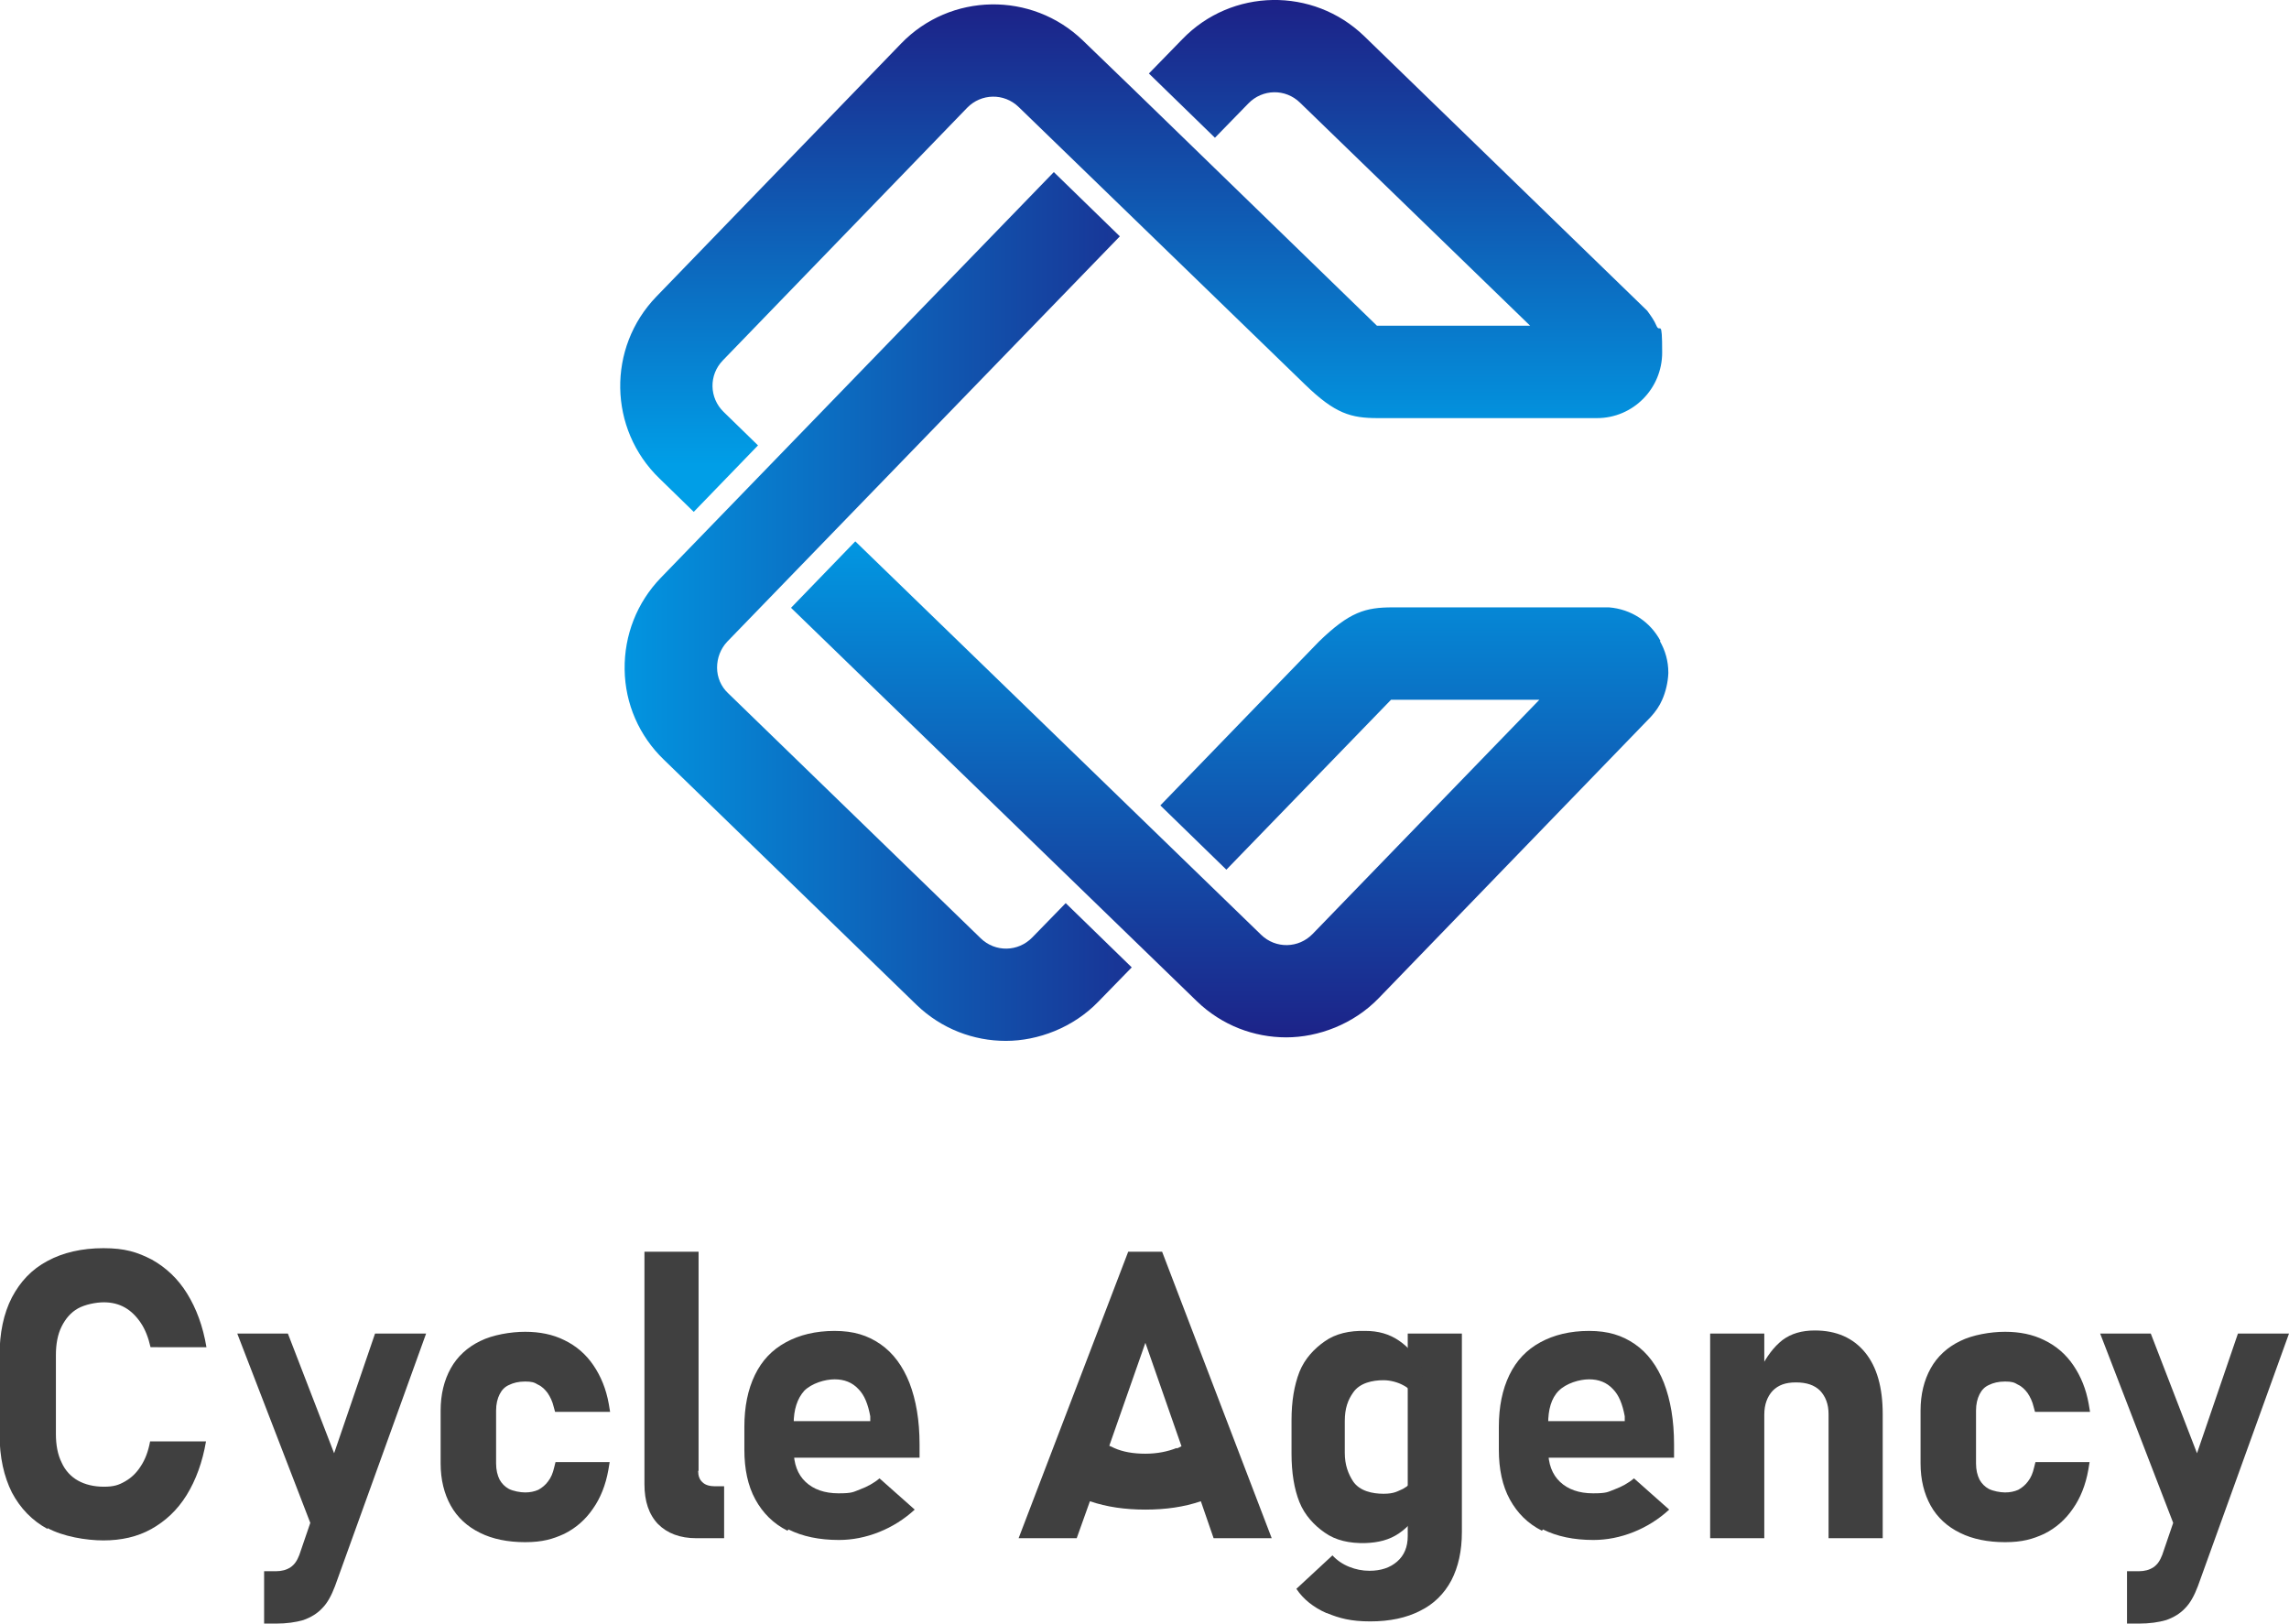
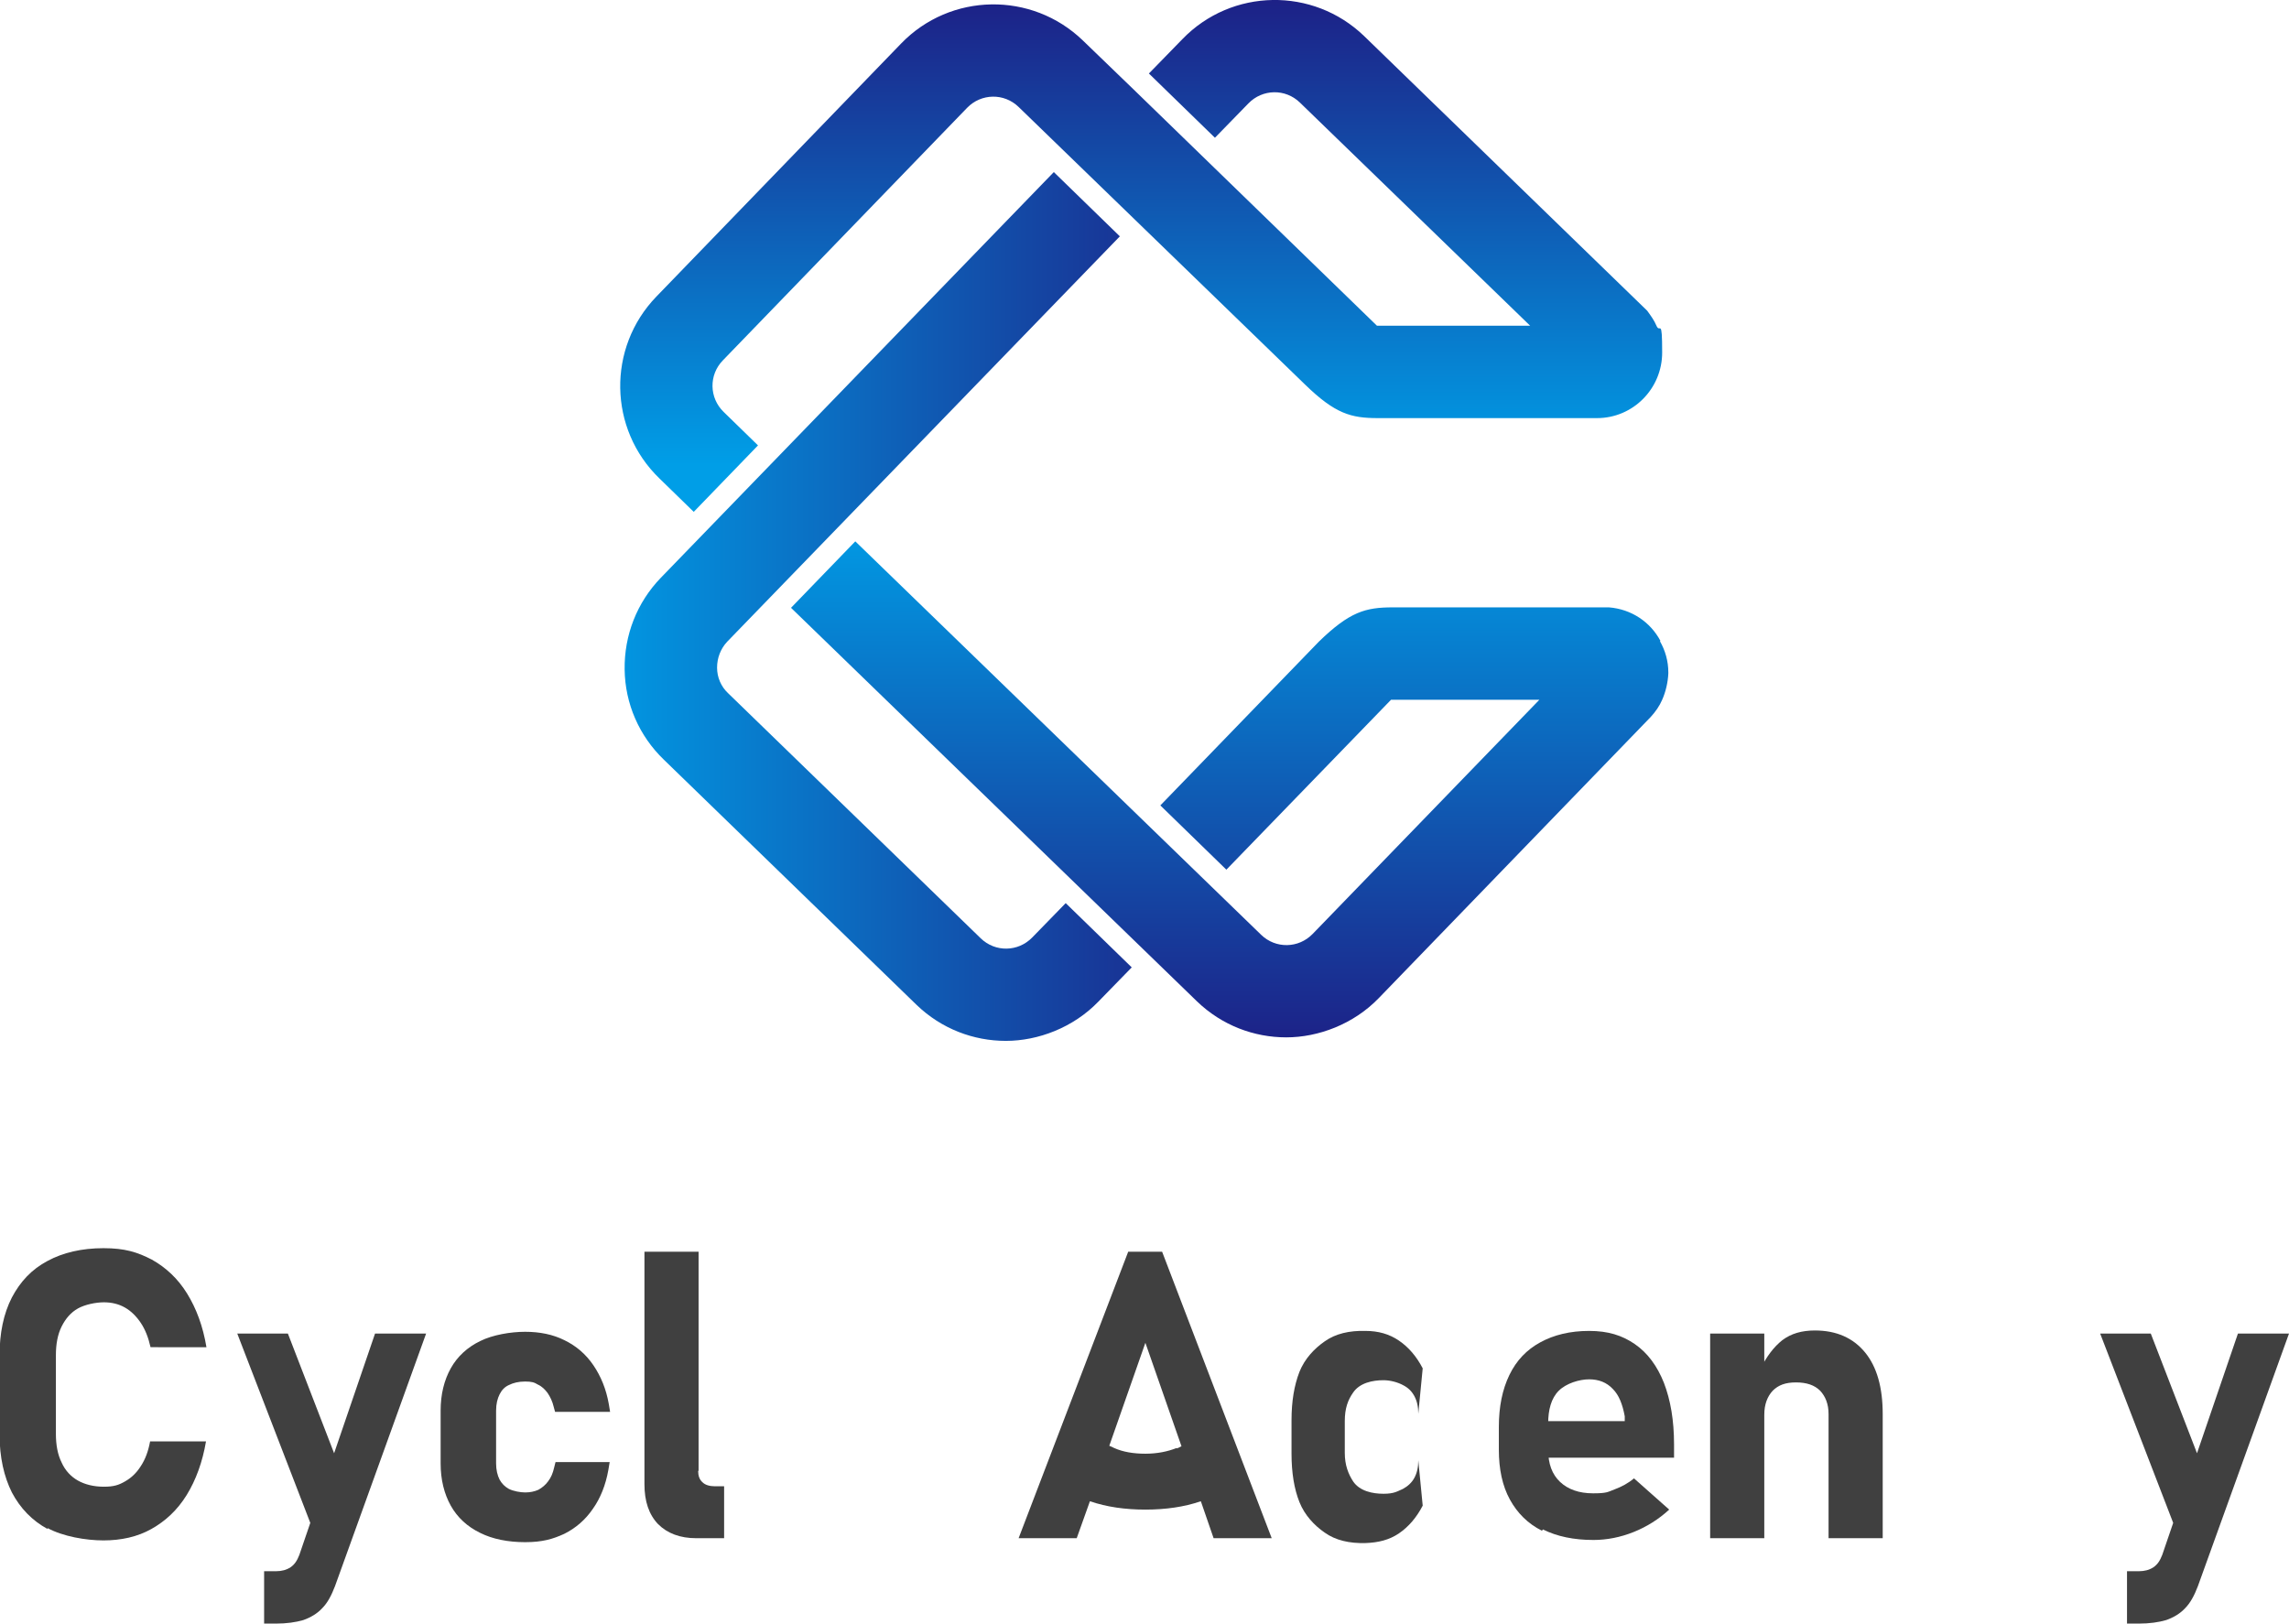
<svg xmlns="http://www.w3.org/2000/svg" version="1.1" id="a" x="0px" y="0px" viewBox="0 0 520 368.9" style="enable-background:new 0 0 520 368.9;" xml:space="preserve">
  <style type="text/css">
	.st0{fill:url(#SVGID_1_);}
	.st1{fill:url(#SVGID_00000061450941685314774970000010160931403329258124_);}
	.st2{fill:url(#SVGID_00000004519434113535130860000003133917977868033975_);}
	.st3{fill:#404040;}
</style>
  <g>
    <linearGradient id="SVGID_1_" gradientUnits="userSpaceOnUse" x1="131" y1="322.09" x2="279.8" y2="322.09" gradientTransform="matrix(1 0 0 -1 0 459.89)">
      <stop offset="0" style="stop-color:#009EE7" />
      <stop offset="1" style="stop-color:#1D2086" />
    </linearGradient>
    <path class="st0" d="M150.1,131.3c-5.4,5.6-8.3,13-8.2,20.8s3.3,15.1,8.9,20.5l57.4,55.7c5.7,5.5,13,8.2,20.3,8.2s15.3-3,21-8.9   l7.6-7.8l-15-14.6l-7.6,7.8c-3.2,3.3-8.4,3.4-11.7,0.2l-57.4-55.7c-1.6-1.5-2.5-3.6-2.5-5.8s0.8-4.3,2.3-5.9l89.2-92.1l-15-14.6   L150.1,131.3L150.1,131.3z" />
    <g>
      <linearGradient id="SVGID_00000052808894440543011360000015521987953536381850_" gradientUnits="userSpaceOnUse" x1="259.248" y1="354.29" x2="259.248" y2="460.49" gradientTransform="matrix(1 0 0 -1 0 459.89)">
        <stop offset="0" style="stop-color:#009EE7" />
        <stop offset="1" style="stop-color:#1D2086" />
      </linearGradient>
      <path style="fill:url(#SVGID_00000052808894440543011360000015521987953536381850_);" d="M164.1,82l55.6-57.5    c3.2-3.3,8.4-3.4,11.7-0.2l65.1,63.1C303.3,94,306.9,95,313,95h49.8c8.2,0,14.8-6.7,14.8-14.9s-0.5-4.2-1.3-6.1    c-0.5-1.2-1.3-2.3-2.1-3.4L309.9,8.2C298.3-3,279.8-2.7,268.6,8.9l-7.6,7.8l0,0l15,14.6l7.6-7.8l0,0c3.2-3.3,8.4-3.4,11.7-0.2    L347.6,74h-34.8l-55.3-53.7L246,9.2C234.4-2,215.9-1.7,204.7,9.9l-55.6,57.5c-11.2,11.6-10.9,30.1,0.7,41.3l0,0l7.8,7.6l14.6-15.1    l-7.8-7.6c-3.3-3.2-3.4-8.4-0.2-11.7L164.1,82z" />
      <linearGradient id="SVGID_00000181068040462073695930000012388641320801658300_" gradientUnits="userSpaceOnUse" x1="279.35" y1="343.89" x2="279.35" y2="221.69" gradientTransform="matrix(1 0 0 -1 0 459.89)">
        <stop offset="0" style="stop-color:#009EE7" />
        <stop offset="1" style="stop-color:#1D2086" />
      </linearGradient>
      <path style="fill:url(#SVGID_00000181068040462073695930000012388641320801658300_);" d="M377.2,145.6c-2.3-4.3-6.6-7.2-11.7-7.6    h-49.1c-6.2,0-9.8,1-16.8,7.8l-36,37.2l15,14.6L316,159h33.7l-51.5,53.2c-3.2,3.3-8.4,3.4-11.7,0.2L194.3,123l-14.6,15.1    l92.2,89.4c5.7,5.5,13,8.2,20.3,8.2s15.3-3,21-8.9l61.8-63.9c1.1-1.2,2-2.5,2.6-3.9c0.8-1.8,1.3-3.9,1.4-6c0,0,0-0.1,0-0.2    c0-2.6-0.7-5-1.9-7.1L377.2,145.6z" />
    </g>
  </g>
  <g>
    <g>
      <path class="st3" d="M10.8,347.4c-3.5-1.9-6.2-4.7-8.1-8.3c-1.8-3.6-2.8-8-2.8-13.2V308c0-5.1,0.9-9.5,2.8-13.2    c1.9-3.6,4.5-6.4,8.1-8.3c3.5-1.9,7.8-2.9,12.7-2.9s7.7,0.9,11,2.6c3.2,1.8,5.9,4.3,8,7.7c2.1,3.4,3.6,7.4,4.4,12.2H34.2    c-0.5-2.2-1.2-4-2.2-5.5s-2.2-2.7-3.6-3.5s-3-1.2-4.8-1.2s-4.3,0.5-5.9,1.4s-2.8,2.3-3.7,4.1c-0.9,1.8-1.3,4-1.3,6.5v17.9    c0,2.5,0.4,4.7,1.3,6.5c0.8,1.8,2.1,3.2,3.7,4.1s3.6,1.4,5.9,1.4s3.4-0.4,4.8-1.2c1.4-0.8,2.6-1.9,3.6-3.5c1-1.5,1.7-3.4,2.1-5.6    h12.7c-0.8,4.7-2.3,8.8-4.4,12.2c-2.1,3.4-4.8,5.9-8,7.7c-3.2,1.8-6.9,2.6-10.9,2.6s-9.2-0.9-12.7-2.8L10.8,347.4z" />
      <path class="st3" d="M53.9,303h11.5L81,343.4l-7.7,9.9L53.9,303z M96.8,303l-20.7,57.4c-0.8,2.1-1.7,3.8-2.9,5    c-1.1,1.2-2.6,2.1-4.3,2.7c-1.7,0.5-3.8,0.8-6.2,0.8H60V357h2.7c1.3,0,2.4-0.3,3.3-0.9s1.5-1.5,2-2.8L85.2,303h11.5L96.8,303z" />
      <path class="st3" d="M158.6,334.2c0,1.1,0.3,2,1,2.6c0.6,0.6,1.6,0.9,2.8,0.9h2.1v11.8h-6.3c-3.7,0-6.6-1.1-8.7-3.2    c-2.1-2.2-3.1-5.2-3.1-9.1v-52.8h12.3v49.8L158.6,334.2z" />
-       <path class="st3" d="M178.9,347.8c-3.2-1.6-5.6-4-7.3-7.1s-2.5-6.9-2.5-11.3v-5.2c0-4.6,0.8-8.5,2.4-11.8c1.6-3.3,3.9-5.7,7-7.4    c3.1-1.7,6.8-2.6,11.1-2.6s7.5,1,10.4,3s5.1,5,6.6,8.8c1.5,3.9,2.3,8.5,2.3,14v3h-31.8v-8.3h20.6v-1.1c-0.5-2.7-1.3-4.8-2.7-6.2    c-1.4-1.5-3.2-2.2-5.4-2.2s-5.2,0.9-6.9,2.6c-1.6,1.8-2.4,4.3-2.4,7.5v5.9c0,3.2,0.9,5.6,2.7,7.3c1.8,1.7,4.3,2.6,7.5,2.6    s3.3-0.3,4.9-0.9c1.6-0.6,3.1-1.4,4.4-2.5l8,7.1c-2.4,2.2-5.1,3.9-8.1,5.1s-6.1,1.8-9.1,1.8c-4.5,0-8.3-0.8-11.5-2.4L178.9,347.8z    " />
    </g>
    <g>
      <path class="st3" d="M256.3,284.4l-24.9,65.1h13.2l3-8.4c3.8,1.3,8,1.9,12.6,1.9c4.6,0,8.8-0.6,12.6-1.9l2.9,8.4h13.2L264,284.4    H256.3L256.3,284.4z M267.3,329c-2,0.8-4.4,1.3-7.1,1.3s-5.1-0.4-7.1-1.3c-0.4-0.2-0.8-0.4-1.1-0.5l8.2-23.4l8.2,23.5    c-0.4,0.2-0.7,0.4-1.1,0.5V329z" />
      <path class="st3" d="M350.3,347.8c-3.2-1.6-5.6-4-7.3-7.1c-1.7-3.1-2.5-6.9-2.5-11.3v-5.2c0-4.6,0.8-8.5,2.4-11.8s3.9-5.7,7-7.4    c3.1-1.7,6.8-2.6,11.1-2.6s7.5,1,10.4,3s5.1,5,6.6,8.8c1.5,3.9,2.3,8.5,2.3,14v3h-31.8v-8.3h20.6v-1.1c-0.5-2.7-1.3-4.8-2.7-6.2    c-1.4-1.5-3.2-2.2-5.4-2.2s-5.2,0.9-6.9,2.6s-2.4,4.3-2.4,7.5v5.9c0,3.2,0.9,5.6,2.7,7.3c1.8,1.7,4.3,2.6,7.5,2.6s3.3-0.3,4.9-0.9    s3.1-1.4,4.4-2.5l8,7.1c-2.4,2.2-5.1,3.9-8.1,5.1s-6.1,1.8-9.1,1.8c-4.5,0-8.3-0.8-11.5-2.4L350.3,347.8z" />
      <path class="st3" d="M388.5,303h12.3v46.5h-12.3V303z M415.4,321.3c0-2.3-0.7-4-1.9-5.3c-1.3-1.3-3.1-1.9-5.5-1.9s-4,0.6-5.3,1.9    c-1.2,1.3-1.9,3.1-1.9,5.4l-0.9-10.3c1.4-2.9,3.1-5.1,5-6.6c2-1.5,4.4-2.2,7.4-2.2c4.9,0,8.7,1.7,11.4,5c2.7,3.3,4,8,4,14v28.2    h-12.3L415.4,321.3L415.4,321.3z" />
      <path class="st3" d="M477.1,303h11.5l15.6,40.4l-7.7,9.9L477.1,303z M520,303l-20.7,57.4c-0.8,2.1-1.7,3.8-2.9,5    c-1.1,1.2-2.6,2.1-4.3,2.7c-1.7,0.5-3.8,0.8-6.2,0.8h-2.7V357h2.7c1.3,0,2.4-0.3,3.3-0.9s1.5-1.5,2-2.8l17.2-50.3L520,303L520,303    z" />
-       <path class="st3" d="M462.4,332.2l-0.3,1.2c-0.3,1.3-0.7,2.3-1.4,3.2c-0.6,0.8-1.3,1.4-2.2,1.9c-0.9,0.4-1.9,0.6-3,0.6    s-2.7-0.3-3.7-0.8c-0.9-0.5-1.6-1.2-2.1-2.1c-0.5-1-0.8-2.2-0.8-3.7v-12c0-1.5,0.3-2.7,0.8-3.7s1.2-1.7,2.1-2.1    c1-0.5,2.2-0.8,3.7-0.8s2.1,0.2,2.9,0.7c0.9,0.4,1.6,1.1,2.2,1.9c0.6,0.9,1.1,1.9,1.4,3.2l0.3,1.1h12.5l-0.3-1.8    c-0.6-3.4-1.8-6.3-3.5-8.8s-3.9-4.4-6.6-5.7c-2.6-1.3-5.6-1.9-8.9-1.9s-7.4,0.7-10.2,2.1c-2.9,1.4-5.2,3.5-6.7,6.2    s-2.3,5.9-2.3,9.6v12c0,3.7,0.8,6.9,2.3,9.6s3.8,4.8,6.7,6.2c2.8,1.4,6.3,2.1,10.2,2.1s6.3-0.7,8.9-1.9c2.6-1.3,4.8-3.2,6.5-5.7    c1.7-2.4,2.9-5.4,3.5-8.8l0.3-1.8h-12.5L462.4,332.2z" />
      <g>
-         <path class="st3" d="M301.3,366.5c-2.9-1.3-5.2-3.1-6.8-5.5l8.2-7.6c1,1.1,2.3,2,3.8,2.6s3,0.9,4.6,0.9c2.6,0,4.7-0.7,6.3-2.1     c1.6-1.4,2.4-3.3,2.4-5.8v-46h12.3v45.1c0,4.3-0.8,7.9-2.4,11c-1.6,3-4,5.4-7.1,6.9c-3.1,1.6-6.9,2.4-11.3,2.4s-7-0.7-9.9-1.9     H301.3z" />
        <path class="st3" d="M293.4,322.7c0-4.3,0.6-7.9,1.8-11c1.2-3,3.4-5.3,5.7-6.9c2.5-1.8,5.7-2.5,9.3-2.4c2.9,0,5.4,0.7,7.6,2.2     s4,3.6,5.4,6.3l-1,10.3c0-1.6-0.3-2.9-0.9-4s-1.4-1.9-2.6-2.5c-1.1-0.6-2.8-1.1-4.4-1.1c-2.5,0-5.4,0.6-6.9,2.8     c-1.2,1.7-1.9,3.6-1.9,6.5v7.2c0,2.8,0.8,4.8,1.9,6.5c1.5,2.2,4.4,2.8,6.9,2.8s3.2-0.6,4.4-1.1c1.1-0.6,2-1.4,2.6-2.5     s0.9-2.4,0.9-4l1,10.3c-1.4,2.7-3.2,4.8-5.4,6.3c-2.2,1.5-4.7,2.1-7.6,2.2c-3.6,0.1-6.8-0.6-9.3-2.4c-2.3-1.6-4.5-3.9-5.7-6.9     s-1.8-6.7-1.8-11V323V322.7z" />
      </g>
    </g>
    <path class="st3" d="M126.2,332.2l-0.3,1.2c-0.3,1.3-0.7,2.3-1.4,3.2c-0.6,0.8-1.3,1.4-2.2,1.9c-0.9,0.4-1.9,0.6-3,0.6   s-2.7-0.3-3.7-0.8c-0.9-0.5-1.6-1.2-2.1-2.1c-0.5-1-0.8-2.2-0.8-3.7v-12c0-1.5,0.3-2.7,0.8-3.7s1.2-1.7,2.1-2.1   c1-0.5,2.2-0.8,3.7-0.8s2.1,0.2,2.9,0.7c0.9,0.4,1.6,1.1,2.2,1.9c0.6,0.9,1.1,1.9,1.4,3.2l0.3,1.1h12.5l-0.3-1.8   c-0.6-3.4-1.8-6.3-3.5-8.8s-3.9-4.4-6.6-5.7c-2.6-1.3-5.6-1.9-8.9-1.9s-7.4,0.7-10.2,2.1c-2.9,1.4-5.2,3.5-6.7,6.2   s-2.3,5.9-2.3,9.6v12c0,3.7,0.8,6.9,2.3,9.6s3.8,4.8,6.7,6.2c2.8,1.4,6.3,2.1,10.2,2.1s6.3-0.7,8.9-1.9c2.6-1.3,4.8-3.2,6.5-5.7   c1.7-2.4,2.9-5.4,3.5-8.8l0.3-1.8H126L126.2,332.2z" />
  </g>
</svg>